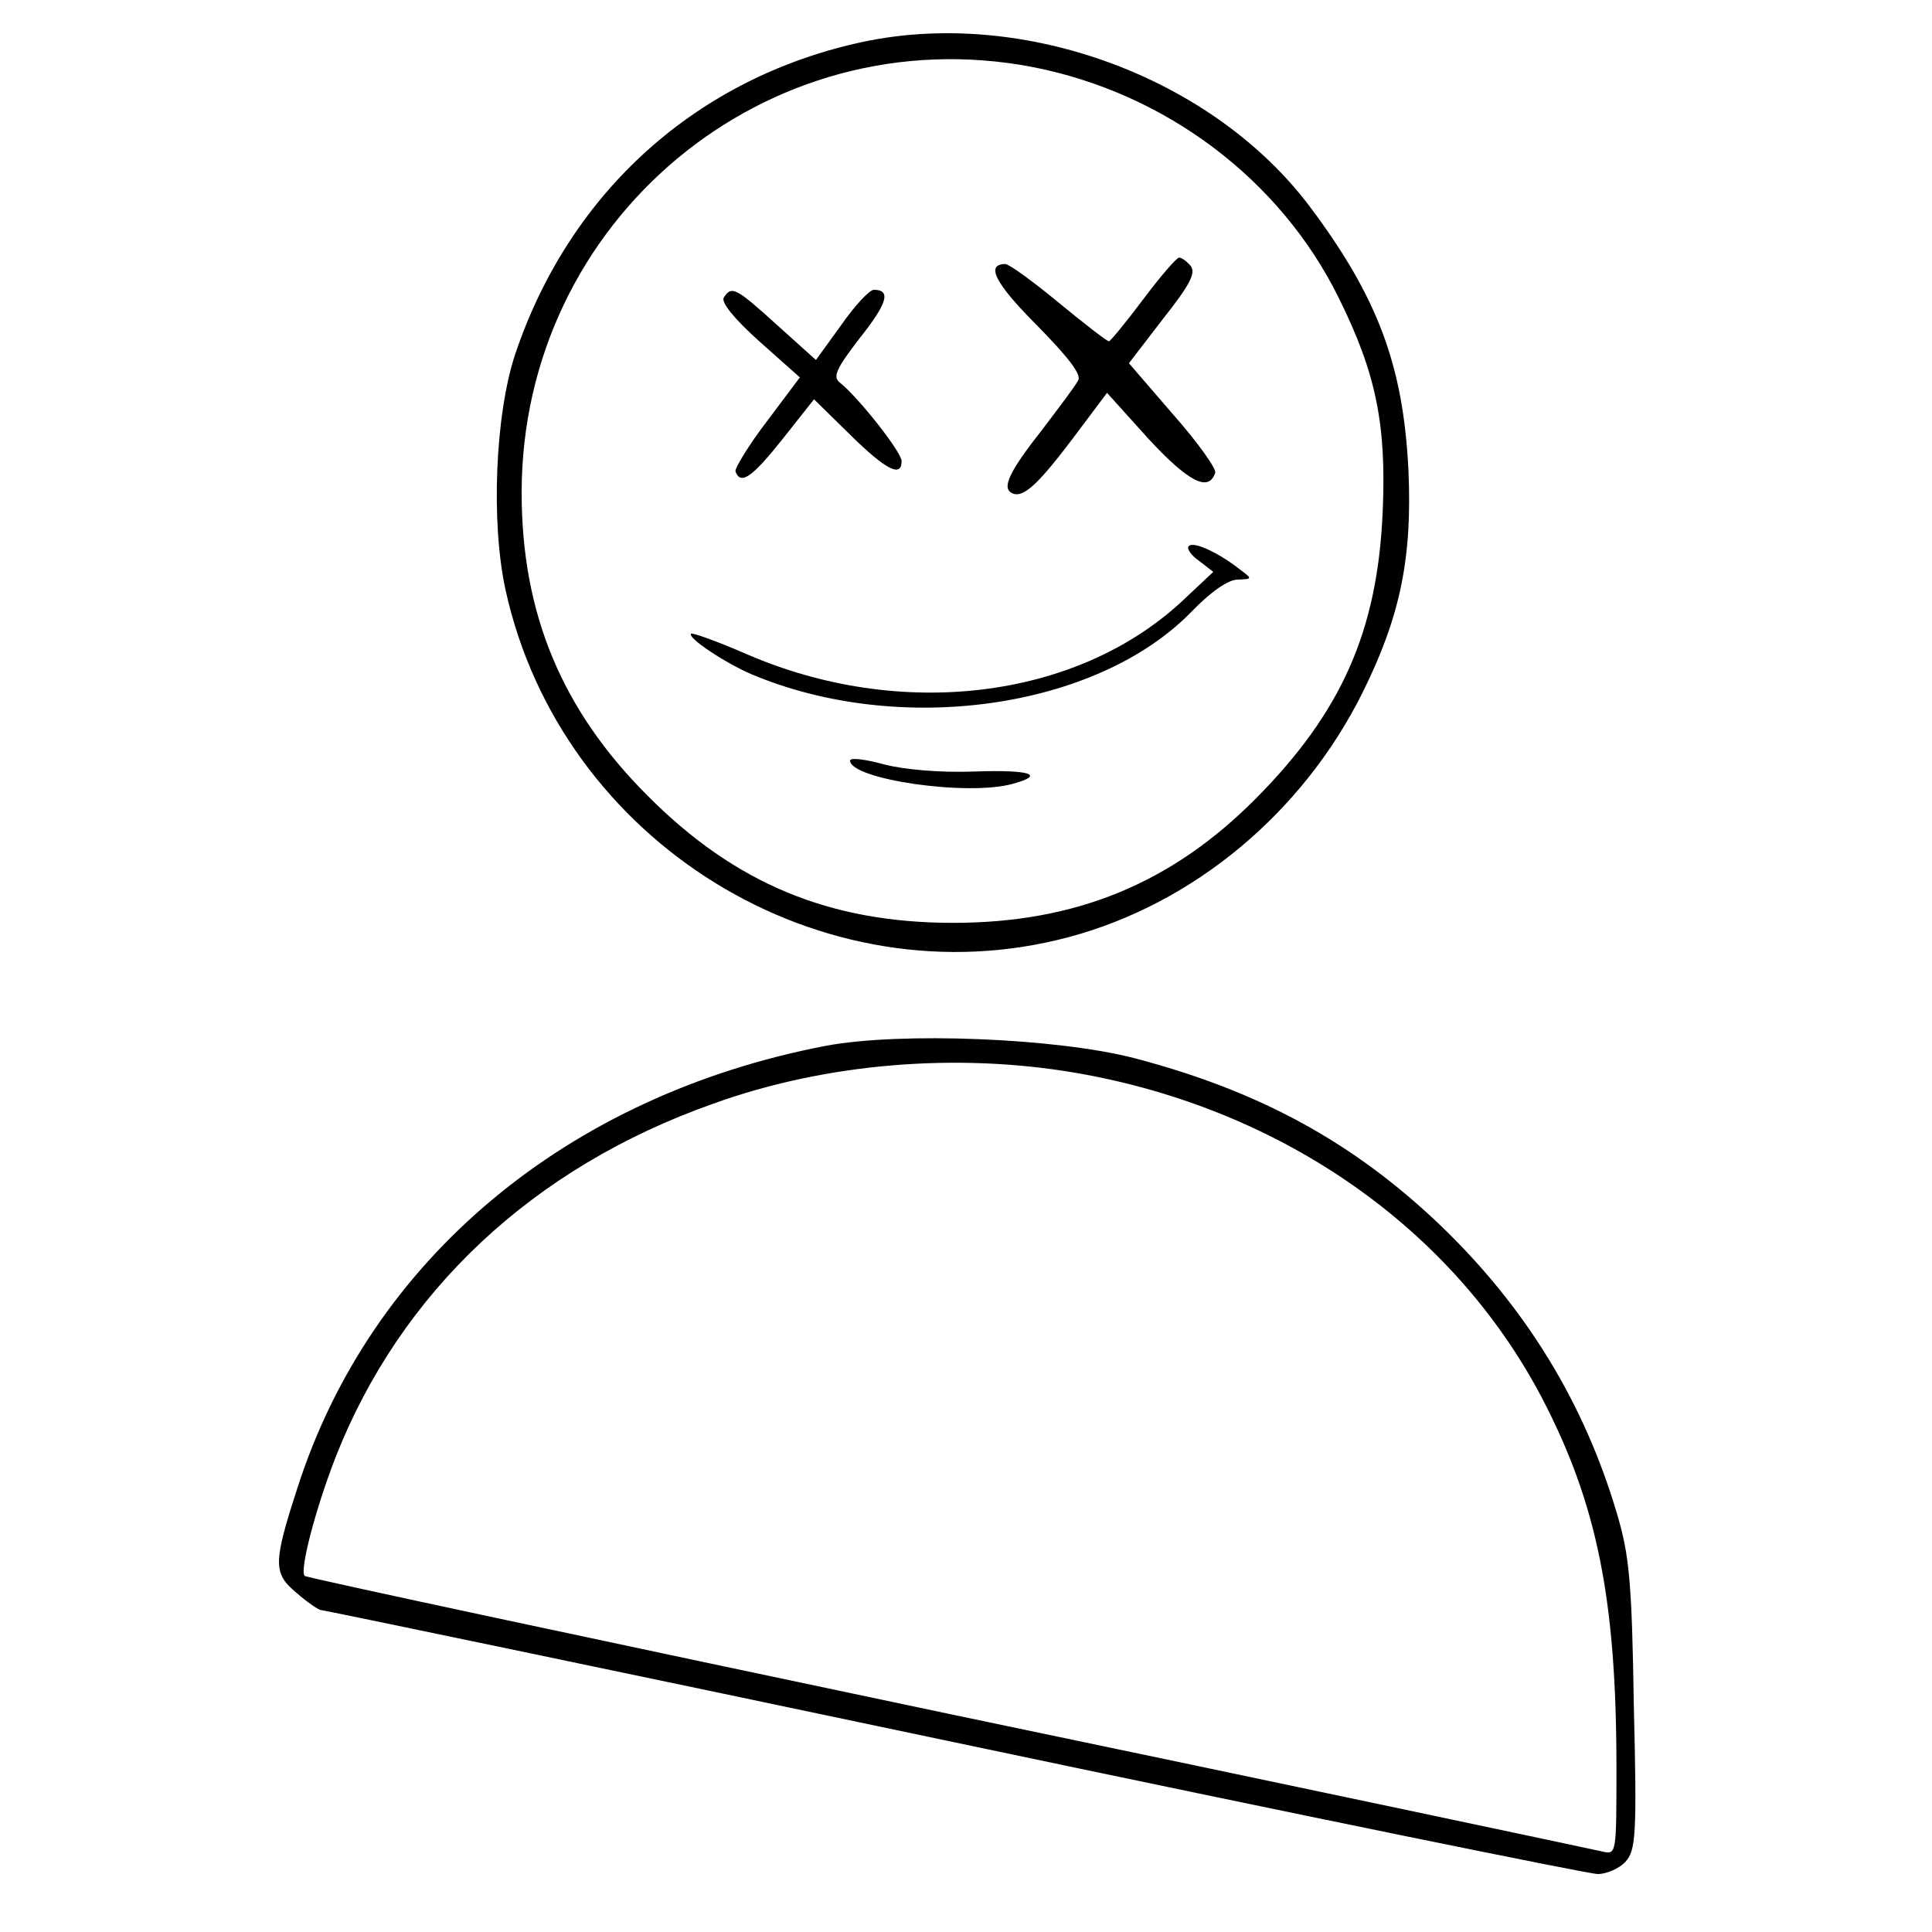
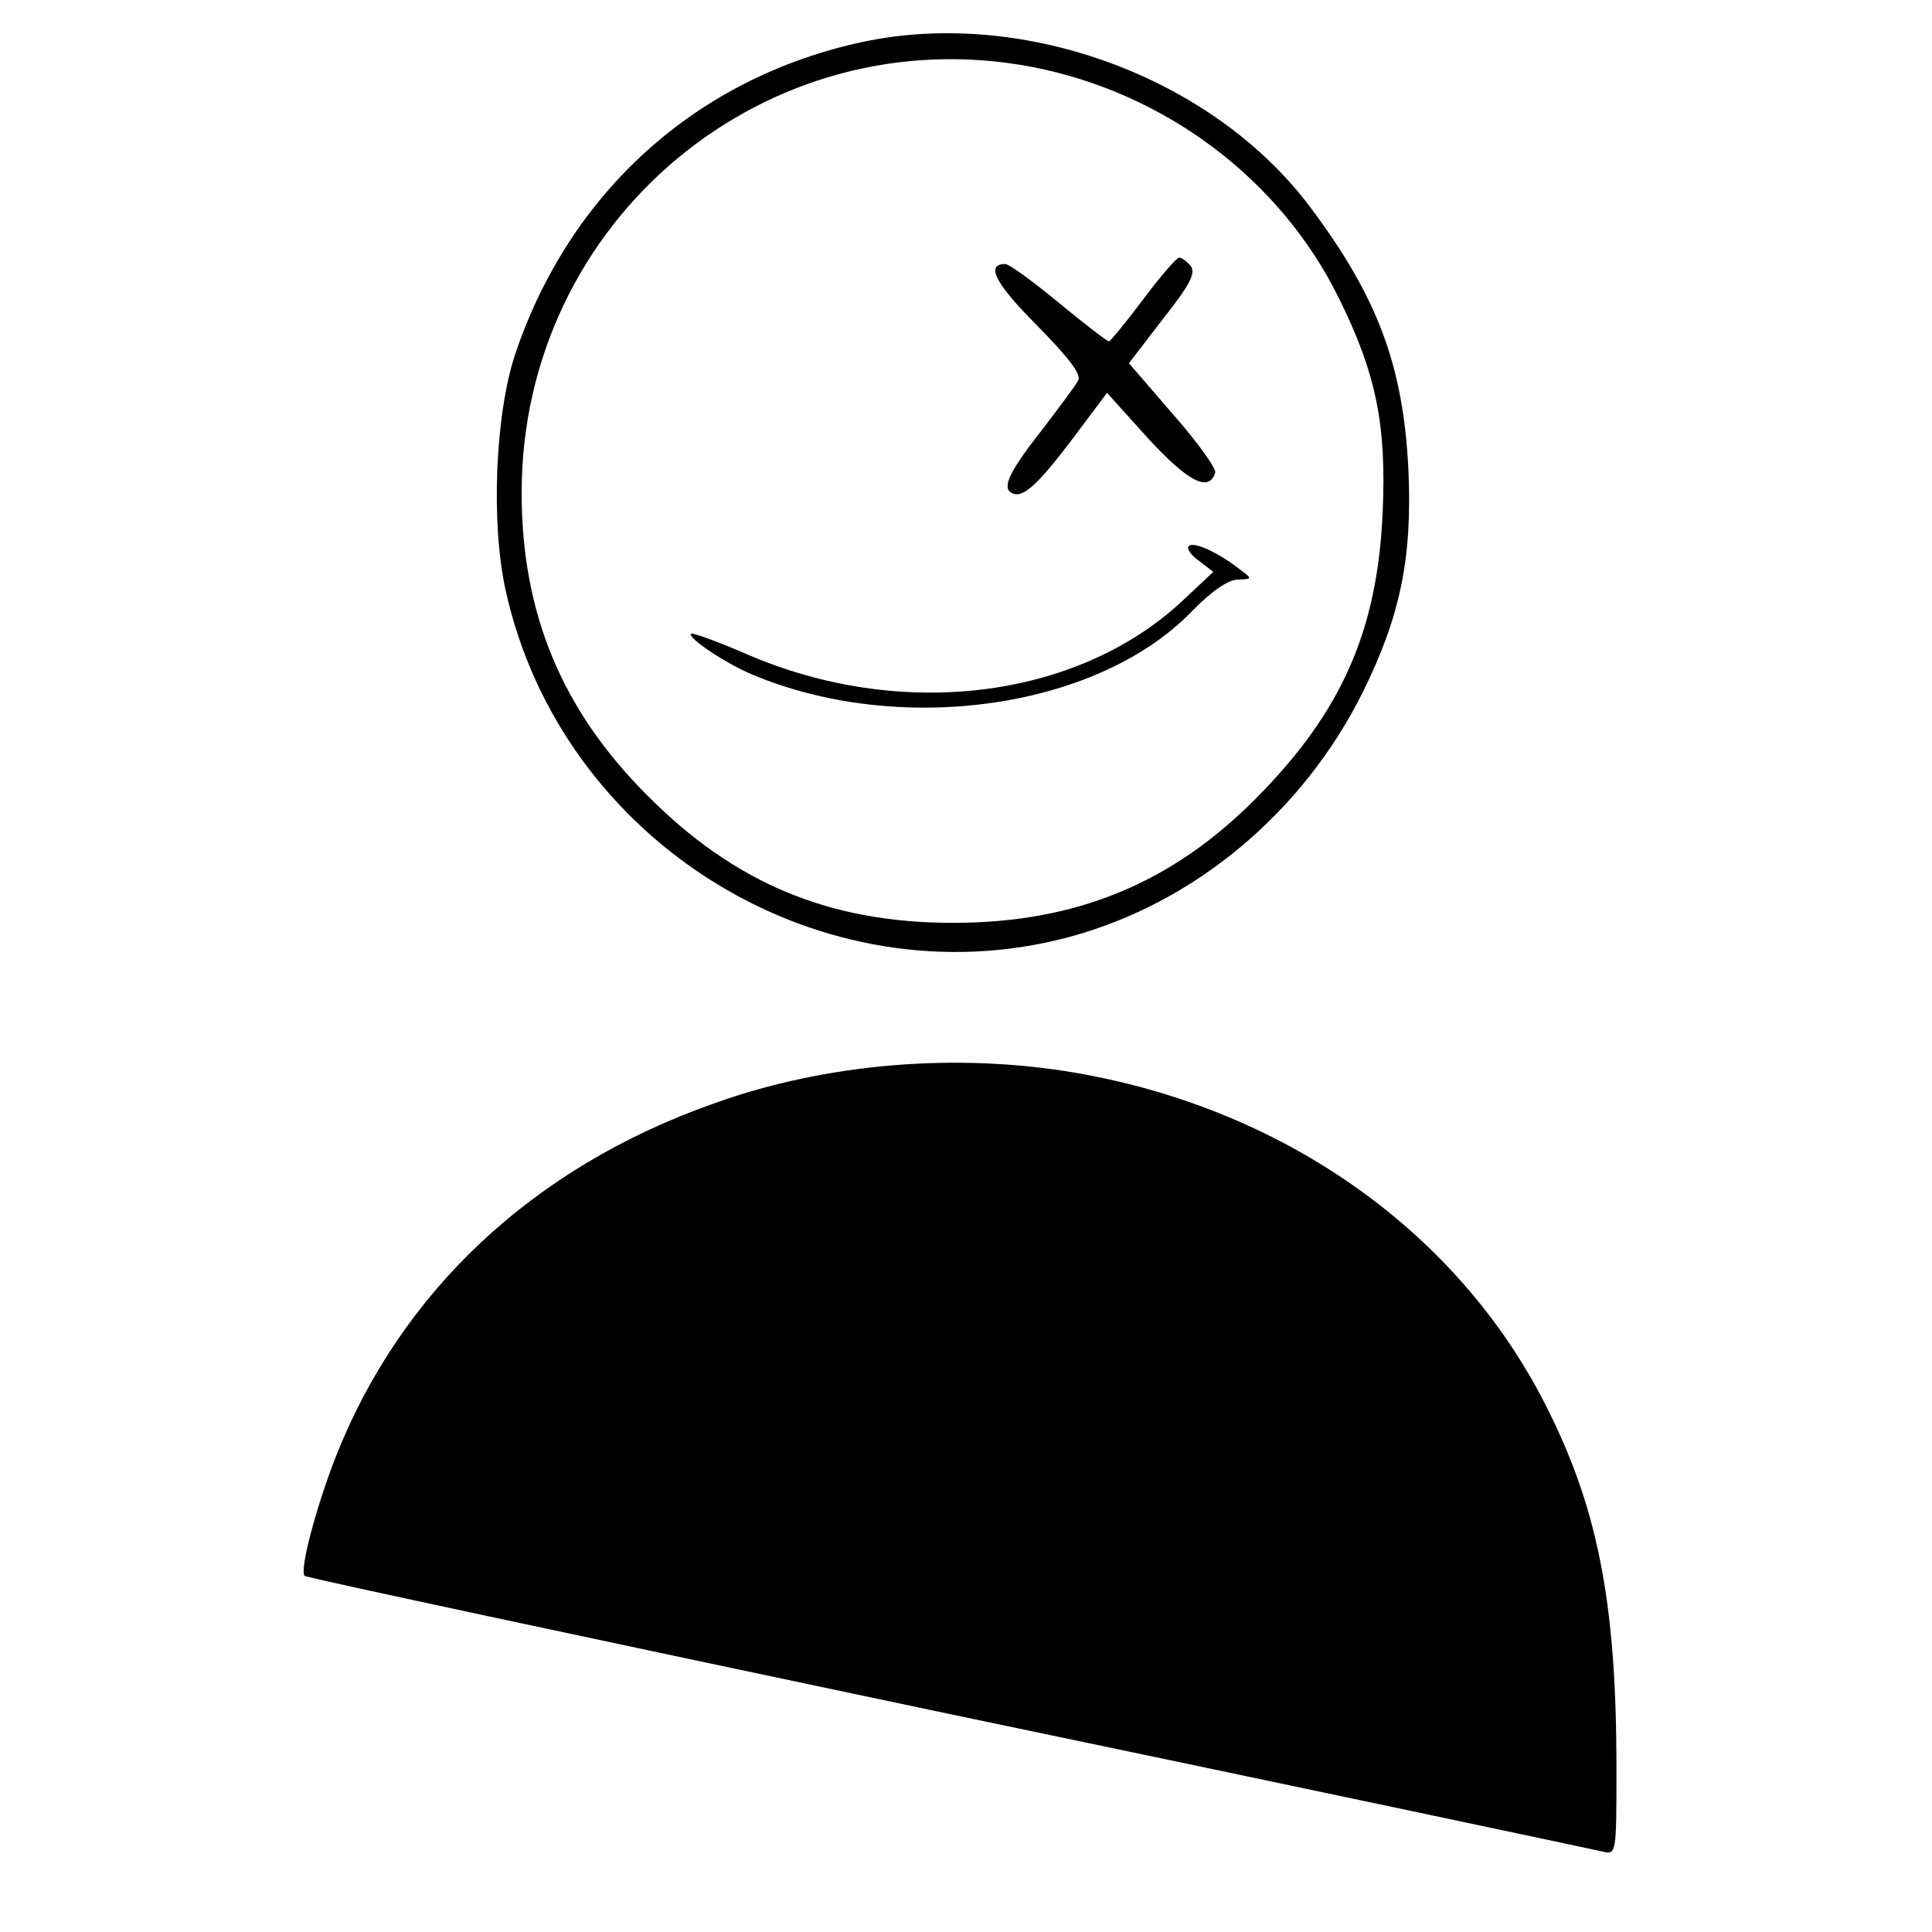
<svg xmlns="http://www.w3.org/2000/svg" version="1.0" width="300pt" height="300pt" viewBox="0 0 300 300" preserveAspectRatio="xMidYMid meet">
  <g transform="translate(0,300) scale(0.1,-0.1)" fill="#000000" stroke="none">
    <path d="M1340 2935 c-257 -55 -455 -232 -540 -485 -31 -93 -38 -261 -15 -366 86 -392 491 -642 875 -539 194 52 363 193 456 380 59 119 77 210 71 345 -8 163 -48 269 -153 409 -151 201 -444 309 -694 256z m263 -39 c206 -40 385 -174 476 -359 58 -117 74 -197 68 -332 -8 -185 -64 -311 -197 -445 -131 -132 -280 -193 -470 -193 -192 0 -339 61 -475 198 -133 133 -195 283 -195 470 0 423 380 740 793 661z" />
    <path d="M1775 2535 c-27 -36 -51 -65 -53 -65 -3 0 -38 27 -78 60 -40 33 -77 60 -83 60 -31 0 -16 -30 49 -95 50 -51 70 -77 64 -86 -4 -8 -29 -41 -54 -74 -52 -66 -64 -91 -50 -100 17 -10 39 9 95 83 l54 72 64 -71 c62 -67 94 -84 104 -53 2 6 -27 47 -65 90 l-69 80 53 69 c42 53 51 71 43 82 -6 7 -14 13 -18 13 -4 0 -29 -29 -56 -65z" />
-     <path d="M1124 2538 c-5 -7 16 -33 55 -68 l63 -56 -51 -68 c-29 -38 -50 -73 -49 -78 8 -22 26 -9 73 50 l49 62 56 -55 c56 -55 80 -67 80 -41 0 14 -67 99 -96 122 -11 9 -6 21 31 69 43 54 49 75 22 75 -7 0 -30 -25 -51 -55 l-39 -54 -60 54 c-64 58 -71 62 -83 43z" />
    <path d="M1846 2152 c-4 -3 3 -14 16 -23 l22 -17 -49 -46 c-164 -152 -437 -185 -675 -82 -46 20 -85 34 -87 32 -6 -6 52 -45 94 -63 230 -97 536 -54 683 97 30 31 57 50 72 50 23 1 23 1 3 16 -33 26 -72 44 -79 36z" />
-     <path d="M1320 1819 c0 -29 183 -56 253 -36 51 14 27 22 -60 19 -54 -2 -109 3 -140 11 -29 8 -53 11 -53 6z" />
-     <path d="M1282 1376 c-401 -77 -706 -331 -820 -686 -38 -117 -38 -133 -2 -163 17 -15 35 -27 38 -27 4 0 446 -92 982 -205 536 -113 987 -205 1001 -205 14 0 34 9 43 19 16 18 18 40 13 243 -3 192 -7 233 -26 297 -51 173 -142 321 -274 448 -135 129 -281 209 -476 260 -120 31 -362 41 -479 19z m389 -42 c318 -55 584 -240 723 -504 86 -165 116 -313 116 -575 0 -135 0 -135 -22 -130 -13 3 -470 100 -1016 214 -546 115 -996 211 -999 214 -8 9 17 104 48 184 101 257 306 450 586 549 174 63 378 80 564 48z" />
+     <path d="M1282 1376 z m389 -42 c318 -55 584 -240 723 -504 86 -165 116 -313 116 -575 0 -135 0 -135 -22 -130 -13 3 -470 100 -1016 214 -546 115 -996 211 -999 214 -8 9 17 104 48 184 101 257 306 450 586 549 174 63 378 80 564 48z" />
  </g>
</svg>